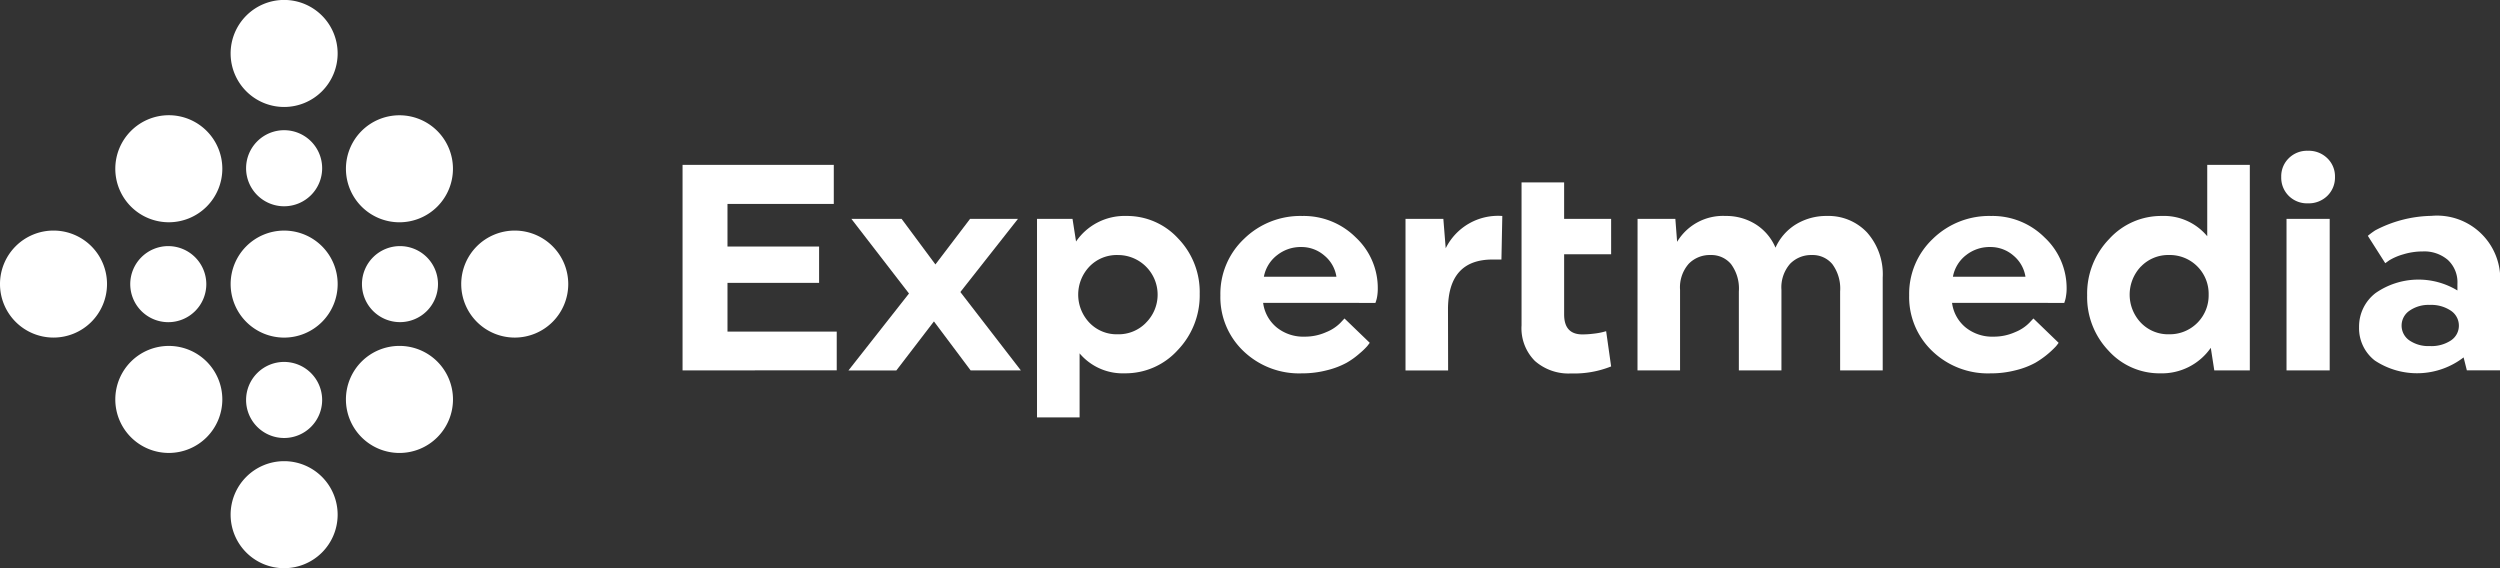
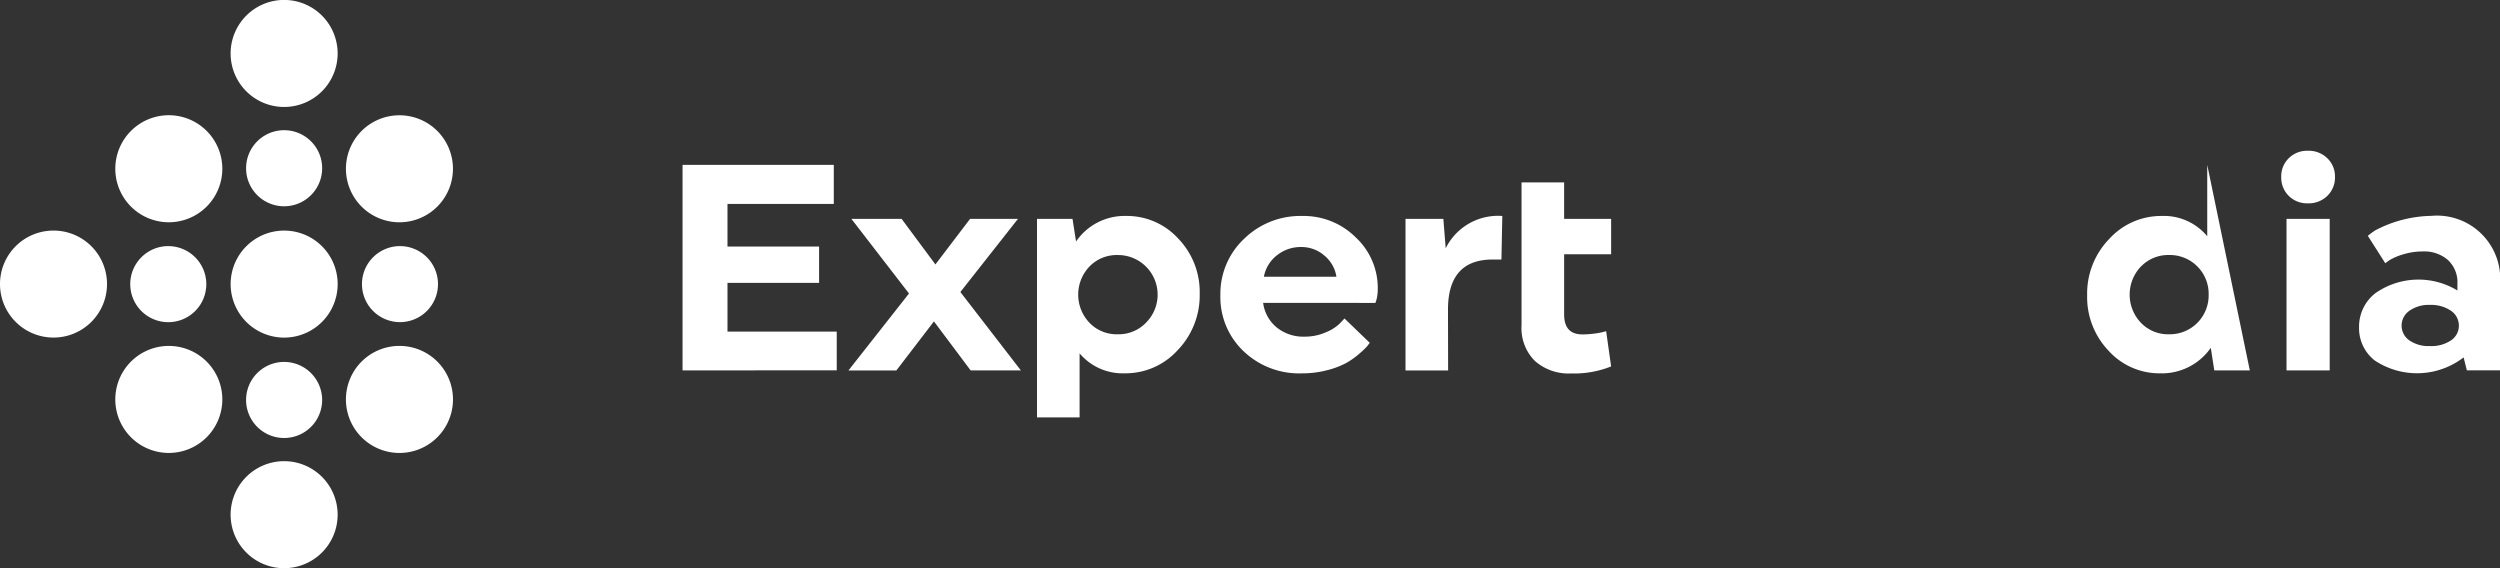
<svg xmlns="http://www.w3.org/2000/svg" width="114.837" height="26.101" viewBox="0 0 114.837 26.101">
  <rect x="0" y="0" width="114.837" height="26.101" fill="#333333" stroke="none" />
  <g id="Group_75" data-name="Group 75" transform="translate(-156.386 -221.954)">
    <g id="Group_136" data-name="Group 136" transform="translate(187.739 228.88)">
      <path id="Path_296" data-name="Path 296" d="M180.51,237.223V227.78h6.947v1.795h-4.883v1.956h4.208V233.2h-4.208v2.239h5.018v1.779Z" transform="translate(-180.51 -227.134)" fill="#fff" />
      <path id="Path_297" data-name="Path 297" d="M191.514,233.05l2.779,3.6h-2.307L190.3,234.4l-1.726,2.252h-2.2l2.78-3.534-2.645-3.427h2.307l1.552,2.092,1.591-2.092h2.2Z" transform="translate(-178.753 -226.562)" fill="#fff" />
      <path id="Path_298" data-name="Path 298" d="M193.038,229.721h1.631l.162,1.04a2.7,2.7,0,0,1,2.307-1.174,3.185,3.185,0,0,1,2.381,1.032,3.533,3.533,0,0,1,.992,2.542,3.627,3.627,0,0,1-1.011,2.59,3.232,3.232,0,0,1-2.429,1.064,2.591,2.591,0,0,1-2.077-.916v2.941h-1.956Zm5,4.775a1.82,1.82,0,0,0-1.3-3.114,1.738,1.738,0,0,0-1.288.525,1.871,1.871,0,0,0,0,2.589,1.73,1.73,0,0,0,1.288.526A1.752,1.752,0,0,0,198.036,234.5Z" transform="translate(-176.756 -226.593)" fill="#fff" />
      <path id="Path_299" data-name="Path 299" d="M201.484,233.579a1.747,1.747,0,0,0,.62,1.126,1.94,1.94,0,0,0,1.281.426,2.384,2.384,0,0,0,1-.209,1.913,1.913,0,0,0,.649-.426l.187-.2,1.161,1.119-.114.149a3.241,3.241,0,0,1-.352.337,3.559,3.559,0,0,1-.6.431,3.736,3.736,0,0,1-.885.338,4.522,4.522,0,0,1-1.174.147,3.691,3.691,0,0,1-2.679-1.024,3.419,3.419,0,0,1-1.058-2.562,3.469,3.469,0,0,1,1.087-2.592,3.694,3.694,0,0,1,2.676-1.051,3.387,3.387,0,0,1,2.456.985,3.177,3.177,0,0,1,1.011,2.36,2.166,2.166,0,0,1-.026.337,1.275,1.275,0,0,1-.055.23l-.027.081Zm.634-2.185a1.629,1.629,0,0,0-.6.984h3.332a1.565,1.565,0,0,0-.552-.971,1.6,1.6,0,0,0-1.066-.393A1.735,1.735,0,0,0,202.118,231.395Z" transform="translate(-174.815 -226.593)" fill="#fff" />
      <path id="Path_300" data-name="Path 300" d="M208.019,237.037h-1.957v-6.961H207.8l.108,1.349a2.681,2.681,0,0,1,2.6-1.483l-.04,2h-.405q-2.047,0-2.05,2.294Zm5.329-6.961h2.159V231.7h-2.159v2.764q0,.918.837.918a4.136,4.136,0,0,0,.519-.034,3.026,3.026,0,0,0,.425-.074l.149-.04.229,1.619a4.561,4.561,0,0,1-1.835.322,2.338,2.338,0,0,1-1.665-.572,2.128,2.128,0,0,1-.615-1.64V228.4h1.956Z" transform="translate(-172.853 -226.947)" fill="#fff" />
-       <path id="Path_301" data-name="Path 301" d="M214.264,229.721H216l.081,1.054a2.454,2.454,0,0,1,2.226-1.188,2.542,2.542,0,0,1,1.375.378,2.349,2.349,0,0,1,.918,1.079,2.409,2.409,0,0,1,.951-1.079,2.679,2.679,0,0,1,1.409-.378,2.432,2.432,0,0,1,1.842.755,2.888,2.888,0,0,1,.723,2.078v4.262h-1.956v-3.629a1.885,1.885,0,0,0-.359-1.254,1.173,1.173,0,0,0-.937-.417,1.348,1.348,0,0,0-1,.4,1.643,1.643,0,0,0-.4,1.2v3.7h-1.956v-3.629a1.885,1.885,0,0,0-.359-1.254,1.174,1.174,0,0,0-.936-.417,1.347,1.347,0,0,0-1.006.4,1.638,1.638,0,0,0-.4,1.2v3.7h-1.955Z" transform="translate(-170.396 -226.593)" fill="#fff" />
-       <path id="Path_302" data-name="Path 302" d="M225.833,233.579a1.747,1.747,0,0,0,.62,1.126,1.942,1.942,0,0,0,1.281.426,2.38,2.38,0,0,0,1-.209,1.9,1.9,0,0,0,.648-.426l.188-.2,1.159,1.119c-.026.038-.064.086-.113.149a4.175,4.175,0,0,1-.959.768,3.689,3.689,0,0,1-.882.338,4.525,4.525,0,0,1-1.175.147,3.683,3.683,0,0,1-2.676-1.024,3.421,3.421,0,0,1-1.061-2.562,3.474,3.474,0,0,1,1.086-2.592,3.7,3.7,0,0,1,2.679-1.051,3.383,3.383,0,0,1,2.454.985,3.18,3.18,0,0,1,1.014,2.36,2.015,2.015,0,0,1-.029.337,1.2,1.2,0,0,1-.053.23l-.026.081Zm.634-2.185a1.627,1.627,0,0,0-.594.984h3.332a1.577,1.577,0,0,0-.552-.971,1.6,1.6,0,0,0-1.067-.393A1.735,1.735,0,0,0,226.467,231.395Z" transform="translate(-167.519 -226.593)" fill="#fff" />
-       <path id="Path_303" data-name="Path 303" d="M237.626,237.223h-1.632l-.161-1.038a2.736,2.736,0,0,1-2.321,1.172,3.15,3.15,0,0,1-2.373-1.037,3.564,3.564,0,0,1-.985-2.549,3.6,3.6,0,0,1,1.012-2.585,3.224,3.224,0,0,1,2.413-1.058,2.589,2.589,0,0,1,2.091.931V227.78h1.956Zm-5-4.775a1.872,1.872,0,0,0,0,2.589,1.73,1.73,0,0,0,1.288.526,1.785,1.785,0,0,0,1.821-1.821,1.783,1.783,0,0,0-1.821-1.82A1.739,1.739,0,0,0,232.629,232.448Z" transform="translate(-165.634 -227.134)" fill="#fff" />
+       <path id="Path_303" data-name="Path 303" d="M237.626,237.223h-1.632l-.161-1.038a2.736,2.736,0,0,1-2.321,1.172,3.15,3.15,0,0,1-2.373-1.037,3.564,3.564,0,0,1-.985-2.549,3.6,3.6,0,0,1,1.012-2.585,3.224,3.224,0,0,1,2.413-1.058,2.589,2.589,0,0,1,2.091.931V227.78Zm-5-4.775a1.872,1.872,0,0,0,0,2.589,1.73,1.73,0,0,0,1.288.526,1.785,1.785,0,0,0,1.821-1.821,1.783,1.783,0,0,0-1.821-1.82A1.739,1.739,0,0,0,232.629,232.448Z" transform="translate(-165.634 -227.134)" fill="#fff" />
      <path id="Path_304" data-name="Path 304" d="M239.132,227.627a1.151,1.151,0,0,1,.351.855,1.172,1.172,0,0,1-.351.871,1.219,1.219,0,0,1-.892.344,1.192,1.192,0,0,1-.882-.344,1.177,1.177,0,0,1-.344-.871,1.156,1.156,0,0,1,.344-.855,1.187,1.187,0,0,1,.882-.344A1.214,1.214,0,0,1,239.132,227.627Zm-1.875,2.784h1.983v6.961h-1.983Z" transform="translate(-163.579 -227.283)" fill="#fff" />
      <path id="Path_305" data-name="Path 305" d="M244.283,233.014v-.3a1.4,1.4,0,0,0-.438-1.106,1.66,1.66,0,0,0-1.153-.391,3.066,3.066,0,0,0-.9.134,2.622,2.622,0,0,0-.633.27l-.191.136-.8-1.257a3.5,3.5,0,0,1,.346-.255,5.726,5.726,0,0,1,2.568-.662,2.905,2.905,0,0,1,3.157,3.157v3.938h-1.523l-.149-.594a3.508,3.508,0,0,1-4.081.142,1.879,1.879,0,0,1-.721-1.531,1.942,1.942,0,0,1,.756-1.565,3.45,3.45,0,0,1,3.762-.12Zm-.29,2.285a.808.808,0,0,0,.357-.681.82.82,0,0,0-.363-.676,1.613,1.613,0,0,0-.972-.269,1.524,1.524,0,0,0-.937.269.826.826,0,0,0-.008,1.357,1.541,1.541,0,0,0,.945.264A1.616,1.616,0,0,0,243.993,235.3Z" transform="translate(-162.755 -226.593)" fill="#fff" />
    </g>
    <g id="Group_139" data-name="Group 139" transform="translate(156.386 221.953)">
      <g id="Group_137" data-name="Group 137" transform="translate(5.984 5.983)">
        <path id="Path_306" data-name="Path 306" d="M172.671,228.3a1.746,1.746,0,1,1-1.745-1.744A1.744,1.744,0,0,1,172.671,228.3Z" transform="translate(-158.536 -226.557)" fill="#fff" />
        <path id="Path_307" data-name="Path 307" d="M168.577,228.3a1.747,1.747,0,1,1-1.745-1.744A1.745,1.745,0,0,1,168.577,228.3Z" transform="translate(-159.763 -226.557)" fill="#fff" />
        <path id="Path_308" data-name="Path 308" d="M164.483,228.3a1.747,1.747,0,1,1-1.748-1.744A1.747,1.747,0,0,1,164.483,228.3Z" transform="translate(-160.99 -226.557)" fill="#fff" />
        <path id="Path_309" data-name="Path 309" d="M172.671,232.4a1.746,1.746,0,1,1-1.745-1.747A1.746,1.746,0,0,1,172.671,232.4Z" transform="translate(-158.536 -225.33)" fill="#fff" />
        <path id="Path_310" data-name="Path 310" d="M168.577,232.4a1.747,1.747,0,1,1-1.745-1.747A1.748,1.748,0,0,1,168.577,232.4Z" transform="translate(-159.763 -225.33)" fill="#fff" />
        <path id="Path_311" data-name="Path 311" d="M164.483,232.4a1.747,1.747,0,1,1-1.748-1.747A1.751,1.751,0,0,1,164.483,232.4Z" transform="translate(-160.99 -225.33)" fill="#fff" />
        <path id="Path_312" data-name="Path 312" d="M172.671,236.494a1.746,1.746,0,1,1-1.745-1.749A1.746,1.746,0,0,1,172.671,236.494Z" transform="translate(-158.536 -224.103)" fill="#fff" />
        <path id="Path_313" data-name="Path 313" d="M168.577,236.493a1.747,1.747,0,1,1-1.745-1.747A1.749,1.749,0,0,1,168.577,236.493Z" transform="translate(-159.763 -224.103)" fill="#fff" />
        <path id="Path_314" data-name="Path 314" d="M164.483,236.493a1.747,1.747,0,1,1-1.748-1.747A1.75,1.75,0,0,1,164.483,236.493Z" transform="translate(-160.99 -224.103)" fill="#fff" />
      </g>
      <g id="Group_138" data-name="Group 138">
        <path id="Path_315" data-name="Path 315" d="M168.734,222.673a2.458,2.458,0,1,1-3.477,0A2.457,2.457,0,0,1,168.734,222.673Z" transform="translate(-153.944 -221.954)" fill="#fff" />
        <path id="Path_316" data-name="Path 316" d="M164.657,226.747a2.458,2.458,0,1,1-3.475,0A2.456,2.456,0,0,1,164.657,226.747Z" transform="translate(-155.165 -220.733)" fill="#fff" />
        <path id="Path_317" data-name="Path 317" d="M160.583,230.823a2.458,2.458,0,1,1-3.478,0A2.46,2.46,0,0,1,160.583,230.823Z" transform="translate(-156.386 -219.511)" fill="#fff" />
        <path id="Path_318" data-name="Path 318" d="M172.809,226.748a2.458,2.458,0,1,1-3.477,0A2.46,2.46,0,0,1,172.809,226.748Z" transform="translate(-152.722 -220.732)" fill="#fff" />
        <path id="Path_319" data-name="Path 319" d="M168.734,230.823a2.458,2.458,0,1,1-3.475,0A2.459,2.459,0,0,1,168.734,230.823Z" transform="translate(-153.944 -219.511)" fill="#fff" />
        <path id="Path_320" data-name="Path 320" d="M164.657,234.9a2.458,2.458,0,1,1-3.475,0A2.459,2.459,0,0,1,164.657,234.9Z" transform="translate(-155.165 -218.29)" fill="#fff" />
-         <path id="Path_321" data-name="Path 321" d="M176.885,230.824a2.458,2.458,0,1,1-3.479,0A2.46,2.46,0,0,1,176.885,230.824Z" transform="translate(-151.501 -219.511)" fill="#fff" />
        <path id="Path_322" data-name="Path 322" d="M172.81,234.9a2.459,2.459,0,1,1-3.478,0A2.46,2.46,0,0,1,172.81,234.9Z" transform="translate(-152.722 -218.29)" fill="#fff" />
        <path id="Path_323" data-name="Path 323" d="M168.734,238.974a2.458,2.458,0,1,1-3.477,0A2.458,2.458,0,0,1,168.734,238.974Z" transform="translate(-153.944 -217.069)" fill="#fff" />
      </g>
    </g>
  </g>
</svg>